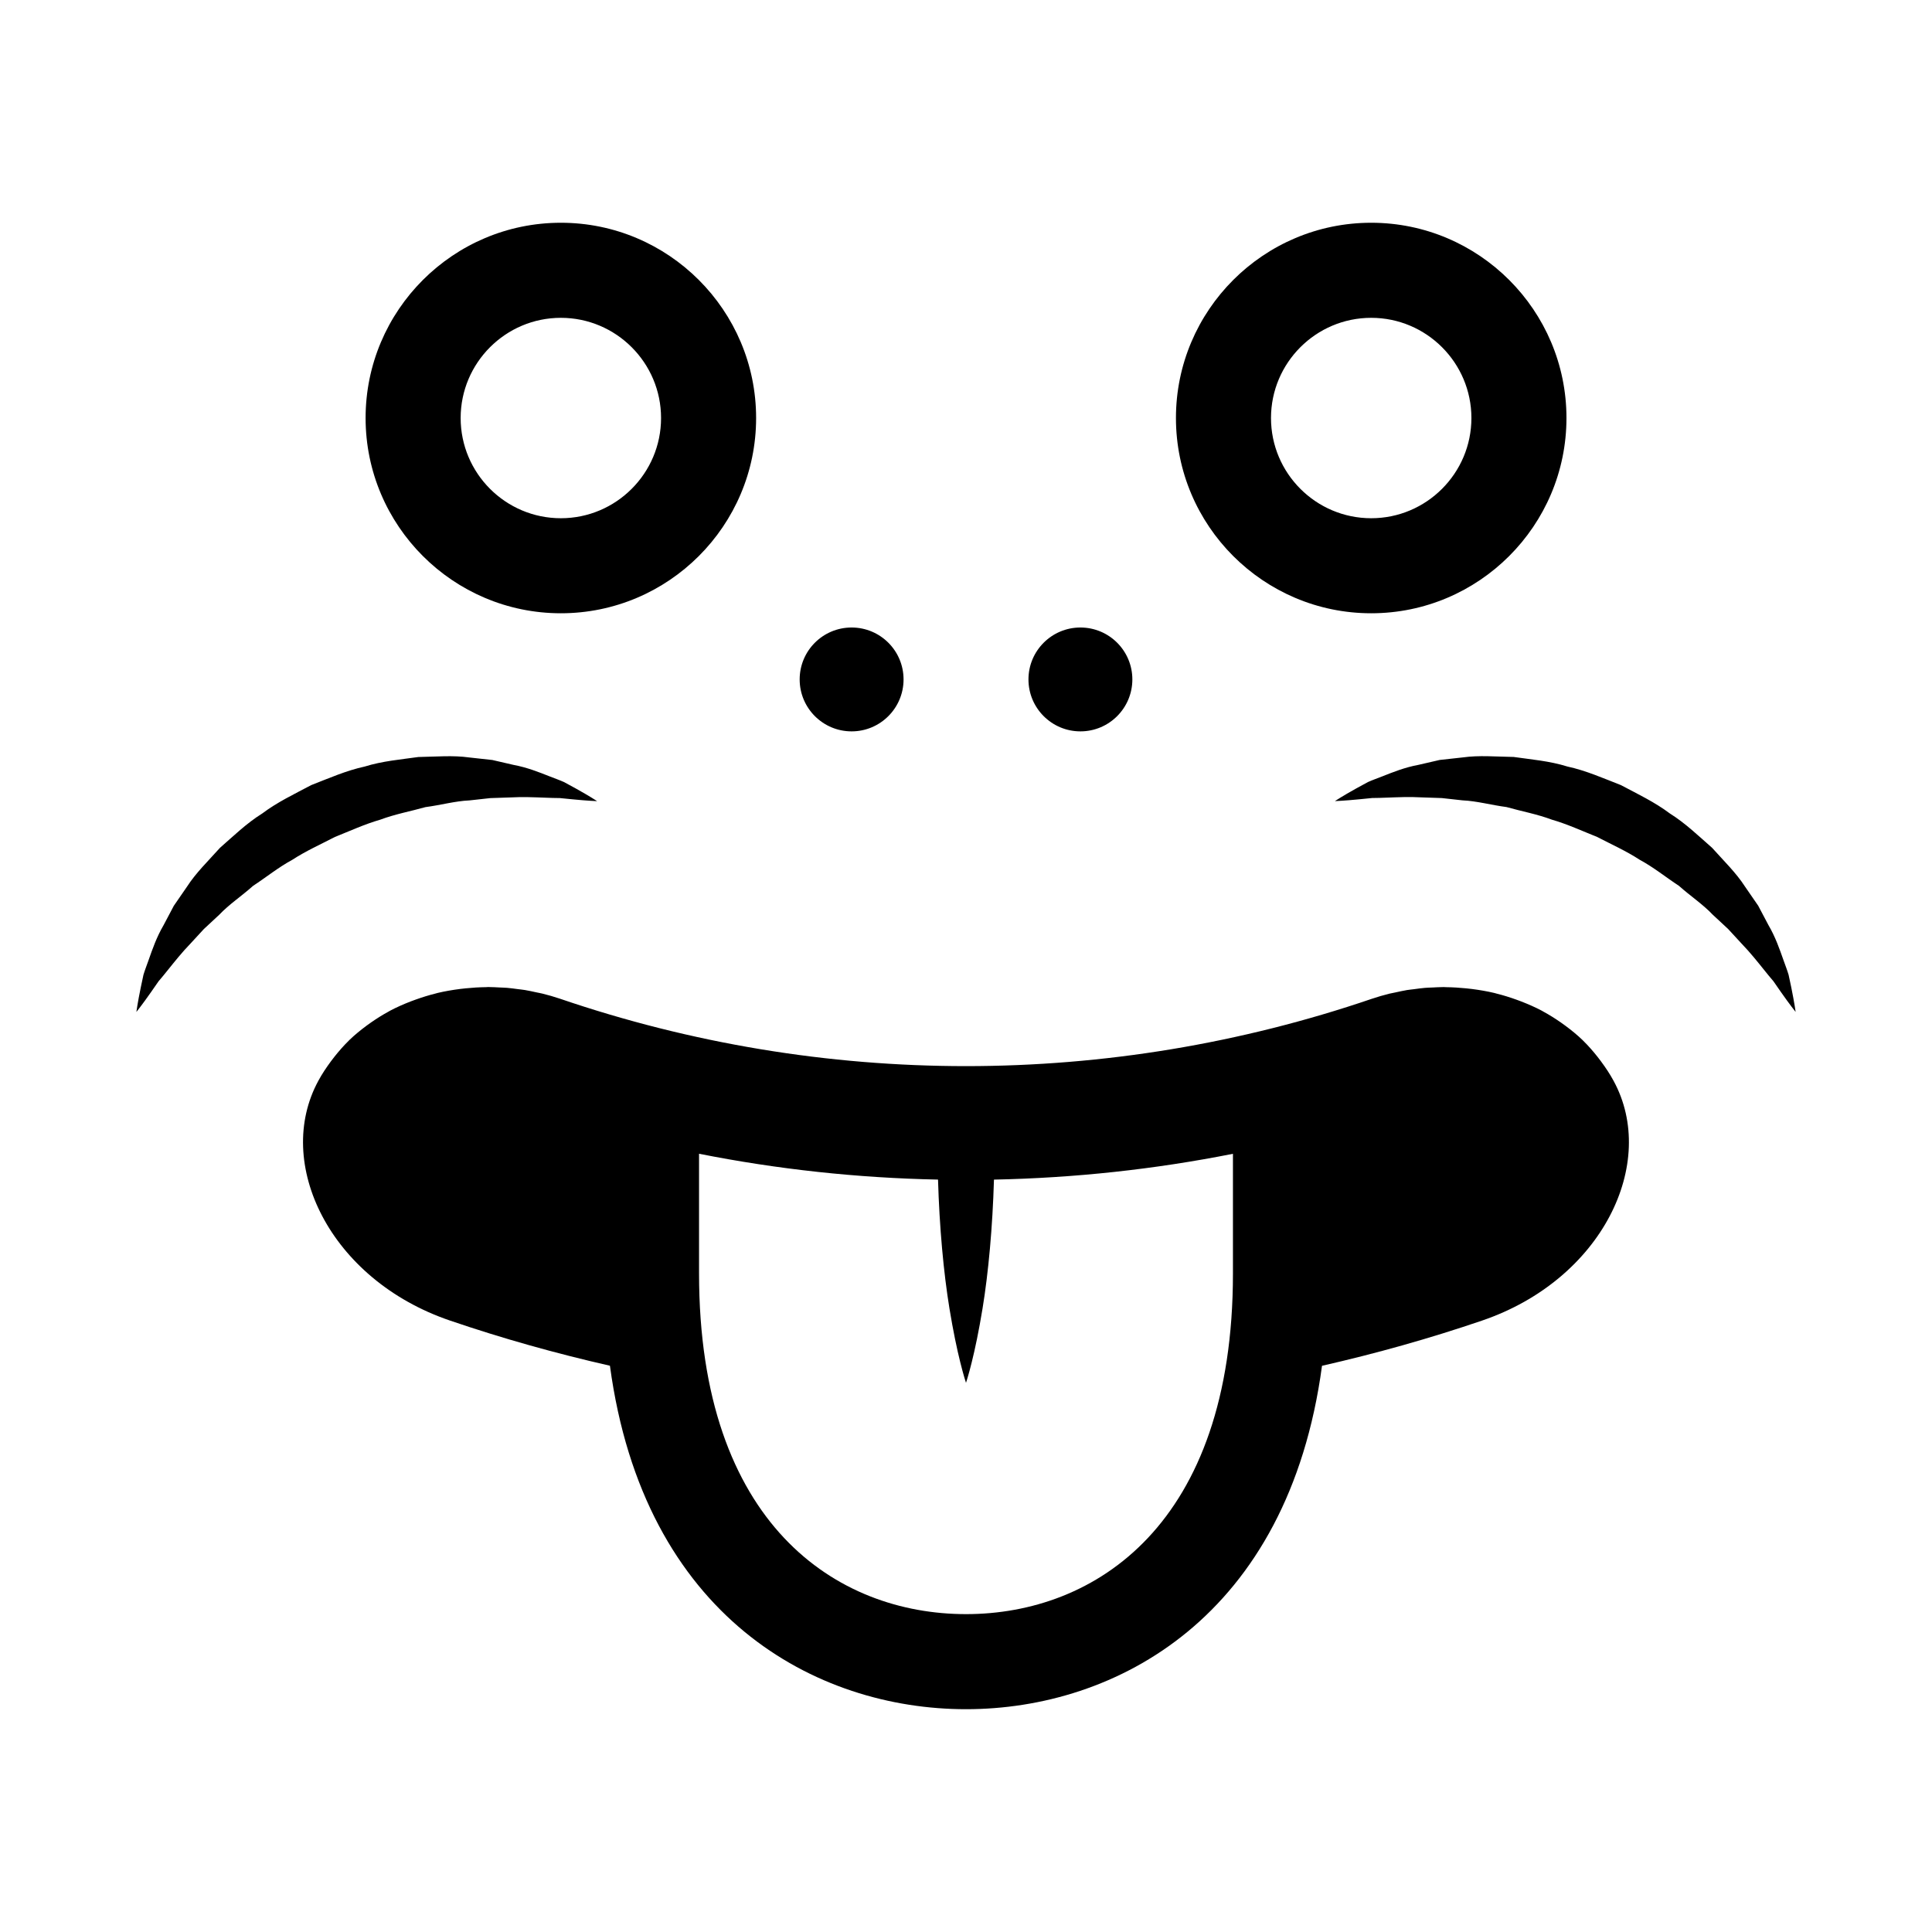
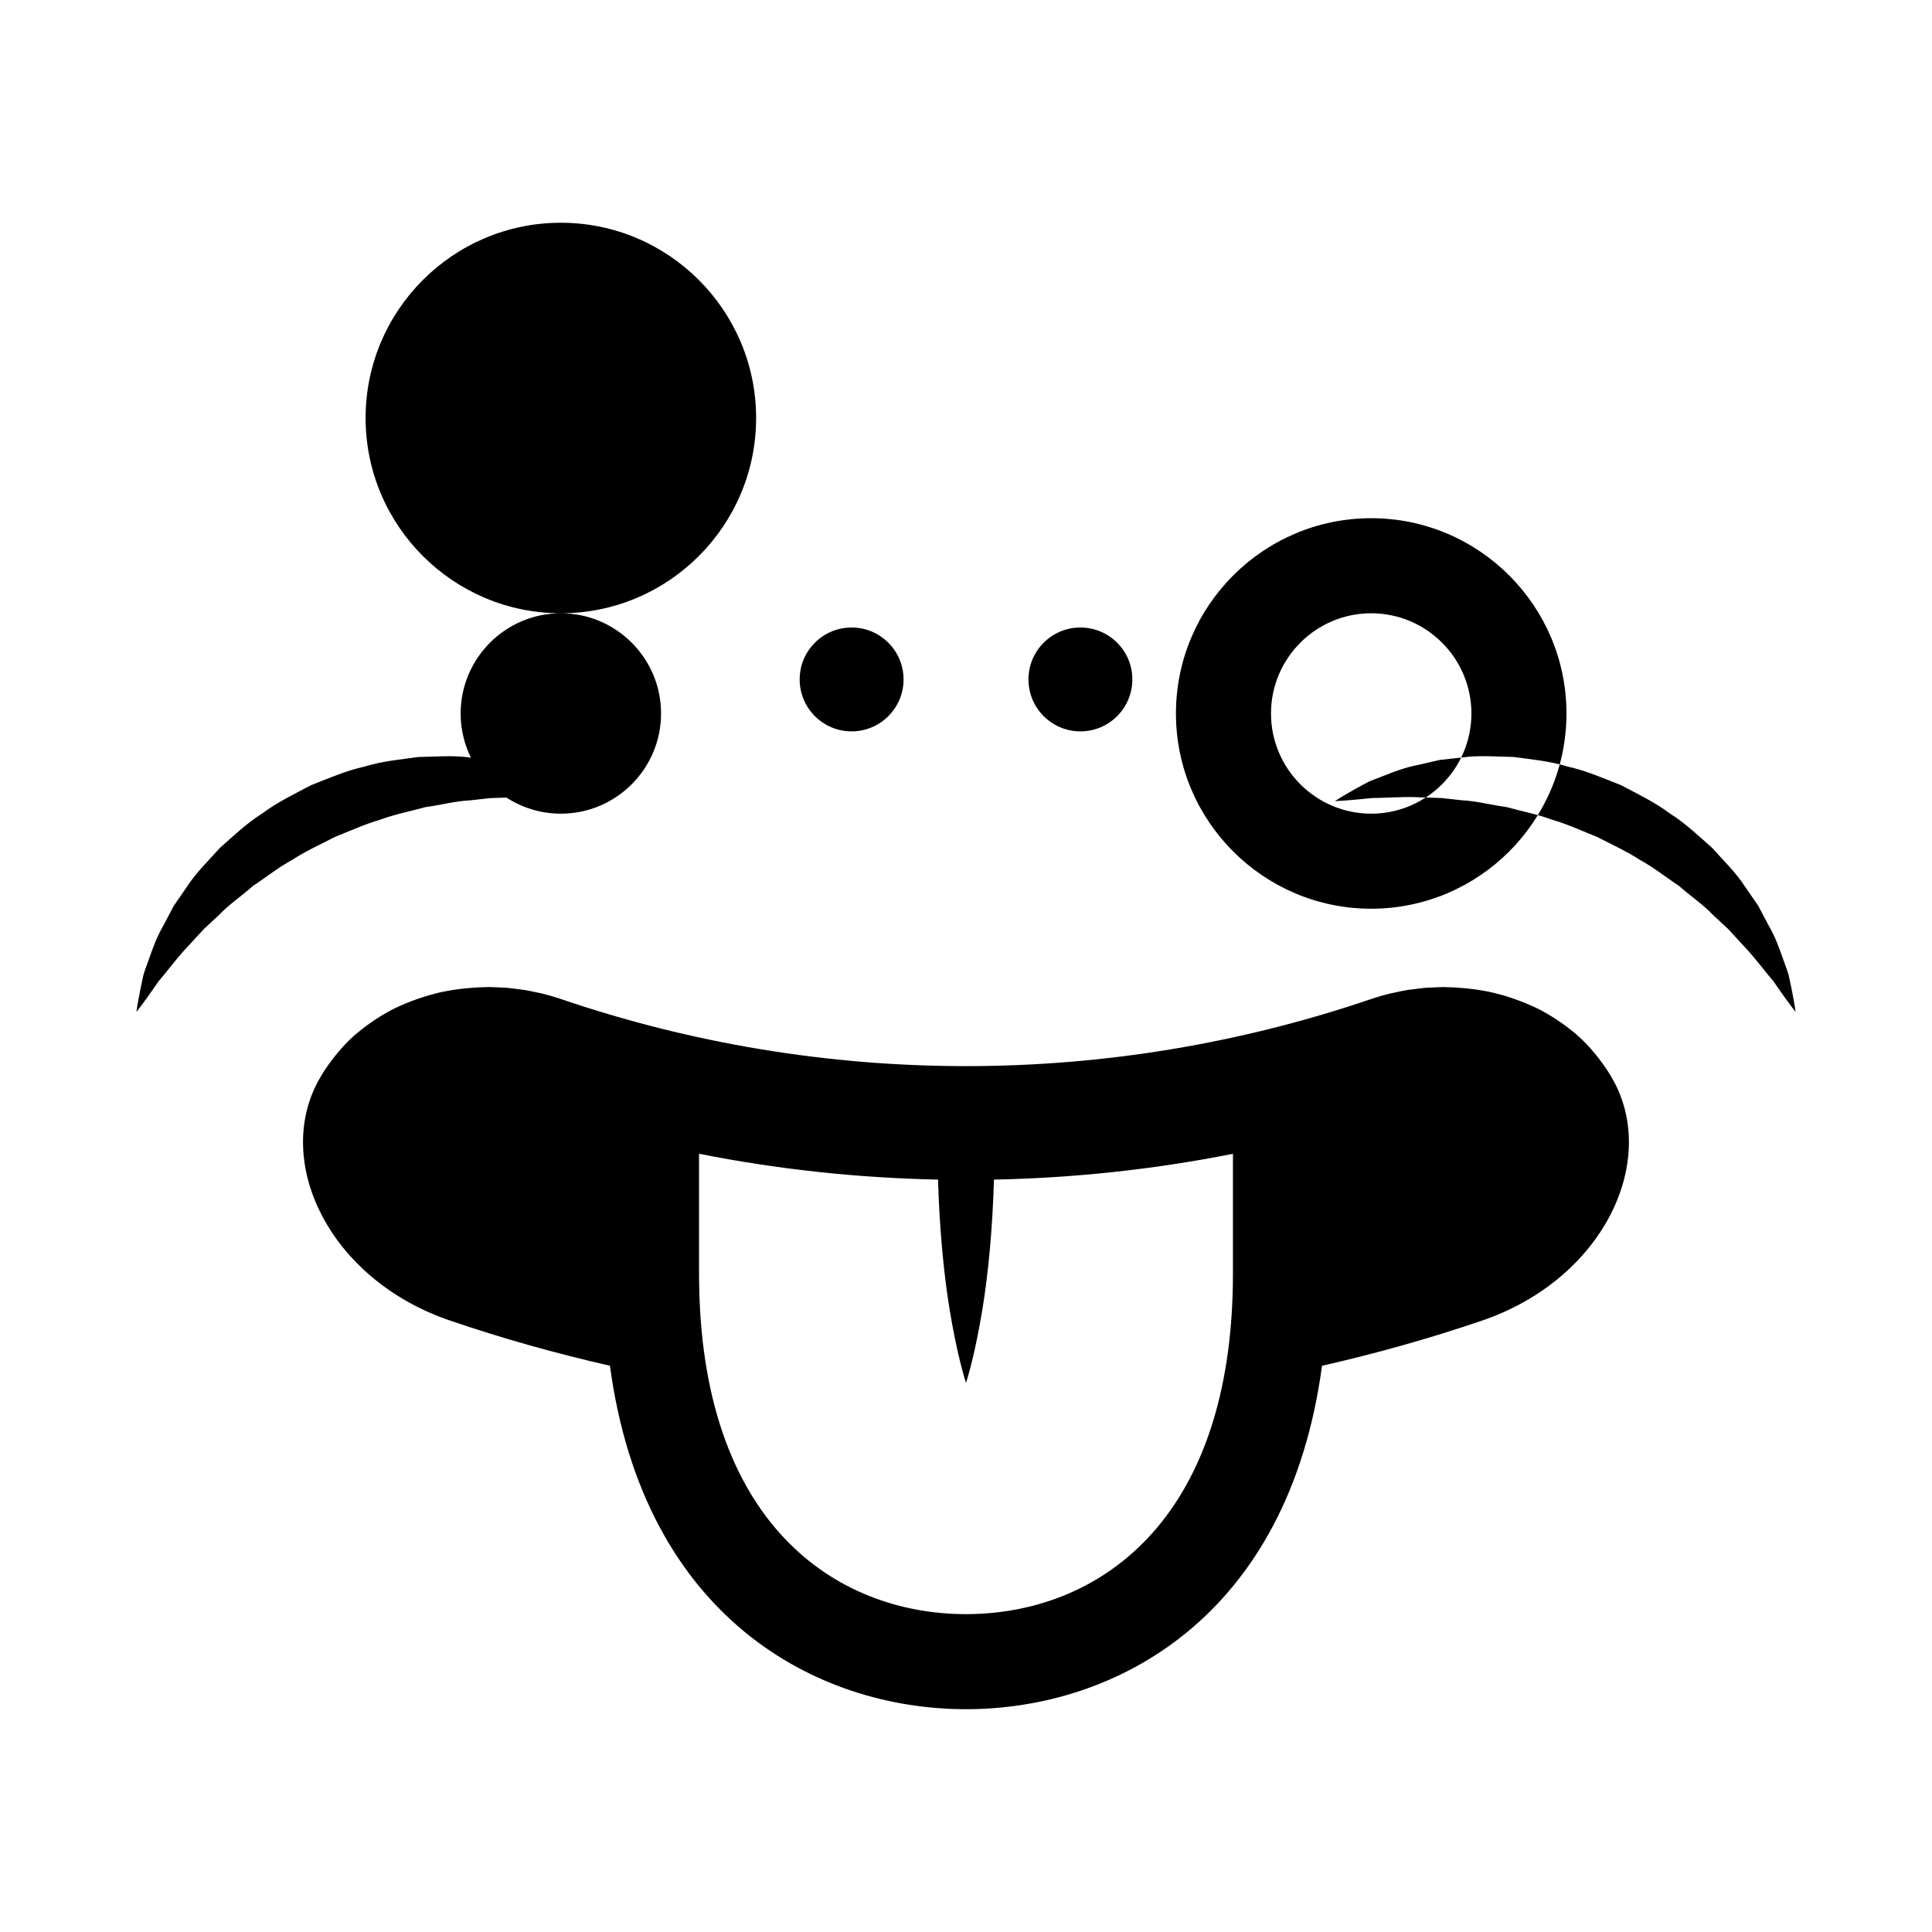
<svg xmlns="http://www.w3.org/2000/svg" fill="#000000" width="800px" height="800px" version="1.1" viewBox="144 144 512 512">
-   <path d="m568.29 425.28c-0.301-0.406-0.609-0.812-0.922-1.203-1.195-1.508-2.449-2.953-3.809-4.277-0.055-0.055-0.105-0.121-0.168-0.176-1.426-1.371-2.957-2.613-4.539-3.789-0.398-0.297-0.797-0.578-1.203-0.863-1.5-1.047-3.055-2.023-4.664-2.898-0.137-0.074-0.262-0.16-0.398-0.23-1.738-0.922-3.551-1.707-5.394-2.43-0.465-0.18-0.938-0.348-1.406-0.52-1.688-0.605-3.41-1.145-5.164-1.578-0.211-0.055-0.422-0.125-0.637-0.176-1.941-0.457-3.914-0.789-5.91-1.047-0.504-0.066-1.004-0.109-1.5-0.168-1.785-0.18-3.566-0.293-5.371-0.312-0.211 0-0.418-0.035-0.629-0.035-0.082 0-0.16 0.012-0.246 0.012-0.91 0.004-1.828 0.066-2.746 0.109-0.656 0.031-1.309 0.035-1.965 0.098-0.953 0.082-1.906 0.215-2.856 0.344-0.621 0.082-1.246 0.133-1.859 0.23-1.027 0.172-2.047 0.402-3.062 0.625-0.535 0.117-1.078 0.203-1.613 0.332-1.547 0.383-3.082 0.828-4.606 1.34-34.867 11.906-71.238 17.867-107.62 17.867s-72.75-5.961-107.62-17.871c-1.523-0.516-3.055-0.953-4.606-1.34-0.551-0.137-1.102-0.223-1.652-0.344-1.004-0.215-2.004-0.449-3.019-0.613-0.629-0.105-1.266-0.156-1.898-0.242-0.941-0.121-1.879-0.262-2.816-0.336-0.66-0.055-1.316-0.059-1.977-0.098-0.918-0.047-1.828-0.105-2.742-0.109-0.086 0-0.168-0.012-0.246-0.012-0.211 0-0.418 0.035-0.629 0.035-1.797 0.02-3.594 0.133-5.371 0.312-0.504 0.051-1.004 0.102-1.508 0.168-1.996 0.258-3.965 0.59-5.906 1.047-0.223 0.051-0.434 0.125-0.656 0.18-1.75 0.434-3.457 0.969-5.141 1.57-0.48 0.172-0.953 0.344-1.426 0.523-1.84 0.719-3.648 1.508-5.379 2.422-0.145 0.082-0.289 0.176-0.434 0.25-1.598 0.867-3.129 1.832-4.621 2.867-0.418 0.289-0.828 0.578-1.234 0.883-1.57 1.168-3.098 2.41-4.519 3.777-0.07 0.07-0.133 0.145-0.207 0.215-1.344 1.316-2.586 2.742-3.769 4.231-0.316 0.402-0.629 0.805-0.938 1.223-1.195 1.621-2.328 3.301-3.309 5.117-11.891 21.801 2.988 52.703 34.844 63.562 13.965 4.769 28.129 8.734 42.414 11.98 8.973 66.629 54.641 91.023 94.363 91.023 39.719 0 85.391-24.391 94.344-91.008 14.289-3.25 28.449-7.211 42.414-11.98 31.855-10.855 46.734-41.762 34.844-63.562-0.984-1.82-2.117-3.504-3.316-5.125zm-168.29 146.48c-34.203 0-70.746-23.719-70.746-90.293v-31.711c20.828 4.137 41.992 6.414 63.332 6.848 0.367 12.574 1.473 24.66 3.031 34.18 0.969 5.906 2.004 10.816 2.871 14.262 0.852 3.449 1.512 5.414 1.512 5.414s0.66-1.965 1.508-5.41c0.867-3.445 1.906-8.359 2.871-14.262 1.562-9.516 2.664-21.609 3.031-34.18 21.352-0.434 42.523-2.711 63.332-6.84v31.711c0 66.562-36.539 90.281-70.742 90.281zm-167.24-205.96c-3.809 1.977-7.738 3.734-11.289 6.051-3.742 2.023-6.977 4.672-10.398 6.906-3.019 2.695-6.383 4.918-8.973 7.664-1.395 1.293-2.75 2.555-4.066 3.777-1.223 1.324-2.402 2.606-3.535 3.836-2.367 2.453-4.238 4.828-5.981 6.988-0.883 1.066-1.672 2.106-2.5 3.031-0.715 1.027-1.371 1.977-1.965 2.828-2.387 3.414-3.91 5.297-3.91 5.297s0.316-2.398 1.16-6.481c0.215-1.02 0.457-2.141 0.715-3.371 0.367-1.219 0.871-2.508 1.367-3.914 0.992-2.828 2.133-6.117 3.981-9.262 0.867-1.637 1.77-3.344 2.699-5.109 1.133-1.648 2.309-3.344 3.512-5.094 2.324-3.613 5.57-6.75 8.711-10.258 3.512-3.066 7.023-6.5 11.219-9.117 3.965-2.988 8.52-5.148 12.965-7.508 4.684-1.82 9.301-3.863 14.156-4.914 4.727-1.477 9.621-1.875 14.238-2.535 4.699-0.082 9.199-0.488 13.457 0.117 2.109 0.23 4.168 0.453 6.152 0.676 1.945 0.449 3.828 0.883 5.633 1.301 3.613 0.672 6.766 1.941 9.527 3.031 1.379 0.543 2.676 0.996 3.836 1.516 1.129 0.613 2.16 1.18 3.098 1.688 3.707 2.055 5.68 3.371 5.68 3.371s-2.469-0.09-6.539-0.488c-1.012-0.102-2.125-0.211-3.344-0.332-1.246 0.02-2.555-0.07-3.953-0.105-2.801-0.102-5.894-0.25-9.273-0.059-1.672 0.055-3.41 0.117-5.211 0.176-1.785 0.195-3.621 0.398-5.516 0.609-3.769 0.16-7.648 1.254-11.656 1.777-3.93 1.113-8.039 1.848-12.027 3.344-4.078 1.168-7.984 2.977-11.969 4.562zm387.1 46.371s-1.523-1.879-3.91-5.297c-0.594-0.852-1.25-1.797-1.965-2.828-0.828-0.926-1.617-1.965-2.5-3.031-1.738-2.156-3.613-4.527-5.981-6.988-1.133-1.23-2.312-2.508-3.535-3.836-1.316-1.219-2.672-2.481-4.066-3.777-2.59-2.746-5.953-4.969-8.973-7.664-3.426-2.238-6.656-4.883-10.398-6.906-3.551-2.316-7.481-4.074-11.289-6.051-3.984-1.586-7.883-3.394-11.965-4.57-3.984-1.492-8.09-2.227-12.027-3.344-4.012-0.523-7.891-1.613-11.656-1.777-1.895-0.211-3.738-0.414-5.516-0.609-1.797-0.059-3.543-0.117-5.211-0.176-3.379-0.195-6.481-0.039-9.273 0.059-1.402 0.035-2.711 0.121-3.953 0.105-1.215 0.121-2.332 0.23-3.344 0.332-4.07 0.402-6.539 0.488-6.539 0.488s1.977-1.316 5.68-3.371c0.938-0.508 1.969-1.074 3.098-1.688 1.164-0.523 2.453-0.973 3.836-1.516 2.754-1.094 5.914-2.363 9.527-3.031 1.805-0.418 3.688-0.852 5.633-1.301 1.988-0.215 4.039-0.441 6.152-0.676 4.258-0.605 8.758-0.195 13.457-0.117 4.621 0.664 9.512 1.059 14.238 2.535 4.856 1.047 9.465 3.09 14.156 4.914 4.445 2.359 8.996 4.519 12.965 7.508 4.195 2.625 7.707 6.051 11.219 9.117 3.133 3.5 6.383 6.641 8.711 10.258 1.203 1.75 2.379 3.449 3.512 5.094 0.934 1.77 1.832 3.473 2.699 5.109 1.848 3.144 2.988 6.434 3.981 9.262 0.5 1.41 1.004 2.695 1.367 3.914 0.262 1.23 0.504 2.352 0.719 3.371 0.832 4.09 1.152 6.488 1.152 6.488zm-263.94-88.117c0-7.602 6.16-13.758 13.766-13.758 7.602 0 13.766 6.16 13.766 13.758s-6.168 13.766-13.766 13.766c-7.602 0-13.766-6.164-13.766-13.766zm60.633 0c0-7.602 6.168-13.758 13.766-13.758 7.609 0 13.766 6.16 13.766 13.758s-6.16 13.766-13.766 13.766c-7.598 0-13.766-6.164-13.766-13.766zm-123.92-17.531c28.531 0 51.746-23.211 51.746-51.746s-23.211-51.746-51.746-51.746-51.746 23.211-51.746 51.746 23.219 51.746 51.746 51.746zm0-78.297c14.641 0 26.555 11.91 26.555 26.555 0 14.645-11.91 26.555-26.555 26.555s-26.555-11.91-26.555-26.555c0-14.645 11.914-26.555 26.555-26.555zm214.75 78.297c28.531 0 51.746-23.211 51.746-51.746s-23.211-51.746-51.746-51.746-51.746 23.211-51.746 51.746 23.211 51.746 51.746 51.746zm0-78.297c14.641 0 26.555 11.91 26.555 26.555 0 14.645-11.91 26.555-26.555 26.555-14.645 0-26.555-11.91-26.555-26.555 0-14.645 11.91-26.555 26.555-26.555z" />
+   <path d="m568.29 425.28c-0.301-0.406-0.609-0.812-0.922-1.203-1.195-1.508-2.449-2.953-3.809-4.277-0.055-0.055-0.105-0.121-0.168-0.176-1.426-1.371-2.957-2.613-4.539-3.789-0.398-0.297-0.797-0.578-1.203-0.863-1.5-1.047-3.055-2.023-4.664-2.898-0.137-0.074-0.262-0.16-0.398-0.23-1.738-0.922-3.551-1.707-5.394-2.43-0.465-0.18-0.938-0.348-1.406-0.52-1.688-0.605-3.41-1.145-5.164-1.578-0.211-0.055-0.422-0.125-0.637-0.176-1.941-0.457-3.914-0.789-5.91-1.047-0.504-0.066-1.004-0.109-1.5-0.168-1.785-0.18-3.566-0.293-5.371-0.312-0.211 0-0.418-0.035-0.629-0.035-0.082 0-0.16 0.012-0.246 0.012-0.91 0.004-1.828 0.066-2.746 0.109-0.656 0.031-1.309 0.035-1.965 0.098-0.953 0.082-1.906 0.215-2.856 0.344-0.621 0.082-1.246 0.133-1.859 0.23-1.027 0.172-2.047 0.402-3.062 0.625-0.535 0.117-1.078 0.203-1.613 0.332-1.547 0.383-3.082 0.828-4.606 1.34-34.867 11.906-71.238 17.867-107.62 17.867s-72.75-5.961-107.62-17.871c-1.523-0.516-3.055-0.953-4.606-1.34-0.551-0.137-1.102-0.223-1.652-0.344-1.004-0.215-2.004-0.449-3.019-0.613-0.629-0.105-1.266-0.156-1.898-0.242-0.941-0.121-1.879-0.262-2.816-0.336-0.66-0.055-1.316-0.059-1.977-0.098-0.918-0.047-1.828-0.105-2.742-0.109-0.086 0-0.168-0.012-0.246-0.012-0.211 0-0.418 0.035-0.629 0.035-1.797 0.02-3.594 0.133-5.371 0.312-0.504 0.051-1.004 0.102-1.508 0.168-1.996 0.258-3.965 0.59-5.906 1.047-0.223 0.051-0.434 0.125-0.656 0.18-1.75 0.434-3.457 0.969-5.141 1.57-0.48 0.172-0.953 0.344-1.426 0.523-1.84 0.719-3.648 1.508-5.379 2.422-0.145 0.082-0.289 0.176-0.434 0.25-1.598 0.867-3.129 1.832-4.621 2.867-0.418 0.289-0.828 0.578-1.234 0.883-1.57 1.168-3.098 2.41-4.519 3.777-0.07 0.07-0.133 0.145-0.207 0.215-1.344 1.316-2.586 2.742-3.769 4.231-0.316 0.402-0.629 0.805-0.938 1.223-1.195 1.621-2.328 3.301-3.309 5.117-11.891 21.801 2.988 52.703 34.844 63.562 13.965 4.769 28.129 8.734 42.414 11.98 8.973 66.629 54.641 91.023 94.363 91.023 39.719 0 85.391-24.391 94.344-91.008 14.289-3.25 28.449-7.211 42.414-11.98 31.855-10.855 46.734-41.762 34.844-63.562-0.984-1.82-2.117-3.504-3.316-5.125zm-168.29 146.48c-34.203 0-70.746-23.719-70.746-90.293v-31.711c20.828 4.137 41.992 6.414 63.332 6.848 0.367 12.574 1.473 24.66 3.031 34.18 0.969 5.906 2.004 10.816 2.871 14.262 0.852 3.449 1.512 5.414 1.512 5.414s0.66-1.965 1.508-5.41c0.867-3.445 1.906-8.359 2.871-14.262 1.562-9.516 2.664-21.609 3.031-34.18 21.352-0.434 42.523-2.711 63.332-6.84v31.711c0 66.562-36.539 90.281-70.742 90.281zm-167.24-205.96c-3.809 1.977-7.738 3.734-11.289 6.051-3.742 2.023-6.977 4.672-10.398 6.906-3.019 2.695-6.383 4.918-8.973 7.664-1.395 1.293-2.75 2.555-4.066 3.777-1.223 1.324-2.402 2.606-3.535 3.836-2.367 2.453-4.238 4.828-5.981 6.988-0.883 1.066-1.672 2.106-2.5 3.031-0.715 1.027-1.371 1.977-1.965 2.828-2.387 3.414-3.91 5.297-3.91 5.297s0.316-2.398 1.16-6.481c0.215-1.02 0.457-2.141 0.715-3.371 0.367-1.219 0.871-2.508 1.367-3.914 0.992-2.828 2.133-6.117 3.981-9.262 0.867-1.637 1.77-3.344 2.699-5.109 1.133-1.648 2.309-3.344 3.512-5.094 2.324-3.613 5.57-6.75 8.711-10.258 3.512-3.066 7.023-6.5 11.219-9.117 3.965-2.988 8.52-5.148 12.965-7.508 4.684-1.82 9.301-3.863 14.156-4.914 4.727-1.477 9.621-1.875 14.238-2.535 4.699-0.082 9.199-0.488 13.457 0.117 2.109 0.23 4.168 0.453 6.152 0.676 1.945 0.449 3.828 0.883 5.633 1.301 3.613 0.672 6.766 1.941 9.527 3.031 1.379 0.543 2.676 0.996 3.836 1.516 1.129 0.613 2.16 1.18 3.098 1.688 3.707 2.055 5.68 3.371 5.68 3.371s-2.469-0.09-6.539-0.488c-1.012-0.102-2.125-0.211-3.344-0.332-1.246 0.02-2.555-0.07-3.953-0.105-2.801-0.102-5.894-0.25-9.273-0.059-1.672 0.055-3.41 0.117-5.211 0.176-1.785 0.195-3.621 0.398-5.516 0.609-3.769 0.16-7.648 1.254-11.656 1.777-3.93 1.113-8.039 1.848-12.027 3.344-4.078 1.168-7.984 2.977-11.969 4.562zm387.1 46.371s-1.523-1.879-3.91-5.297c-0.594-0.852-1.25-1.797-1.965-2.828-0.828-0.926-1.617-1.965-2.5-3.031-1.738-2.156-3.613-4.527-5.981-6.988-1.133-1.23-2.312-2.508-3.535-3.836-1.316-1.219-2.672-2.481-4.066-3.777-2.59-2.746-5.953-4.969-8.973-7.664-3.426-2.238-6.656-4.883-10.398-6.906-3.551-2.316-7.481-4.074-11.289-6.051-3.984-1.586-7.883-3.394-11.965-4.57-3.984-1.492-8.09-2.227-12.027-3.344-4.012-0.523-7.891-1.613-11.656-1.777-1.895-0.211-3.738-0.414-5.516-0.609-1.797-0.059-3.543-0.117-5.211-0.176-3.379-0.195-6.481-0.039-9.273 0.059-1.402 0.035-2.711 0.121-3.953 0.105-1.215 0.121-2.332 0.23-3.344 0.332-4.07 0.402-6.539 0.488-6.539 0.488s1.977-1.316 5.68-3.371c0.938-0.508 1.969-1.074 3.098-1.688 1.164-0.523 2.453-0.973 3.836-1.516 2.754-1.094 5.914-2.363 9.527-3.031 1.805-0.418 3.688-0.852 5.633-1.301 1.988-0.215 4.039-0.441 6.152-0.676 4.258-0.605 8.758-0.195 13.457-0.117 4.621 0.664 9.512 1.059 14.238 2.535 4.856 1.047 9.465 3.09 14.156 4.914 4.445 2.359 8.996 4.519 12.965 7.508 4.195 2.625 7.707 6.051 11.219 9.117 3.133 3.5 6.383 6.641 8.711 10.258 1.203 1.75 2.379 3.449 3.512 5.094 0.934 1.77 1.832 3.473 2.699 5.109 1.848 3.144 2.988 6.434 3.981 9.262 0.5 1.41 1.004 2.695 1.367 3.914 0.262 1.23 0.504 2.352 0.719 3.371 0.832 4.09 1.152 6.488 1.152 6.488zm-263.94-88.117c0-7.602 6.16-13.758 13.766-13.758 7.602 0 13.766 6.16 13.766 13.758s-6.168 13.766-13.766 13.766c-7.602 0-13.766-6.164-13.766-13.766zm60.633 0c0-7.602 6.168-13.758 13.766-13.758 7.609 0 13.766 6.16 13.766 13.758s-6.16 13.766-13.766 13.766c-7.598 0-13.766-6.164-13.766-13.766zm-123.92-17.531c28.531 0 51.746-23.211 51.746-51.746s-23.211-51.746-51.746-51.746-51.746 23.211-51.746 51.746 23.219 51.746 51.746 51.746zc14.641 0 26.555 11.91 26.555 26.555 0 14.645-11.91 26.555-26.555 26.555s-26.555-11.91-26.555-26.555c0-14.645 11.914-26.555 26.555-26.555zm214.75 78.297c28.531 0 51.746-23.211 51.746-51.746s-23.211-51.746-51.746-51.746-51.746 23.211-51.746 51.746 23.211 51.746 51.746 51.746zm0-78.297c14.641 0 26.555 11.91 26.555 26.555 0 14.645-11.91 26.555-26.555 26.555-14.645 0-26.555-11.91-26.555-26.555 0-14.645 11.91-26.555 26.555-26.555z" />
</svg>